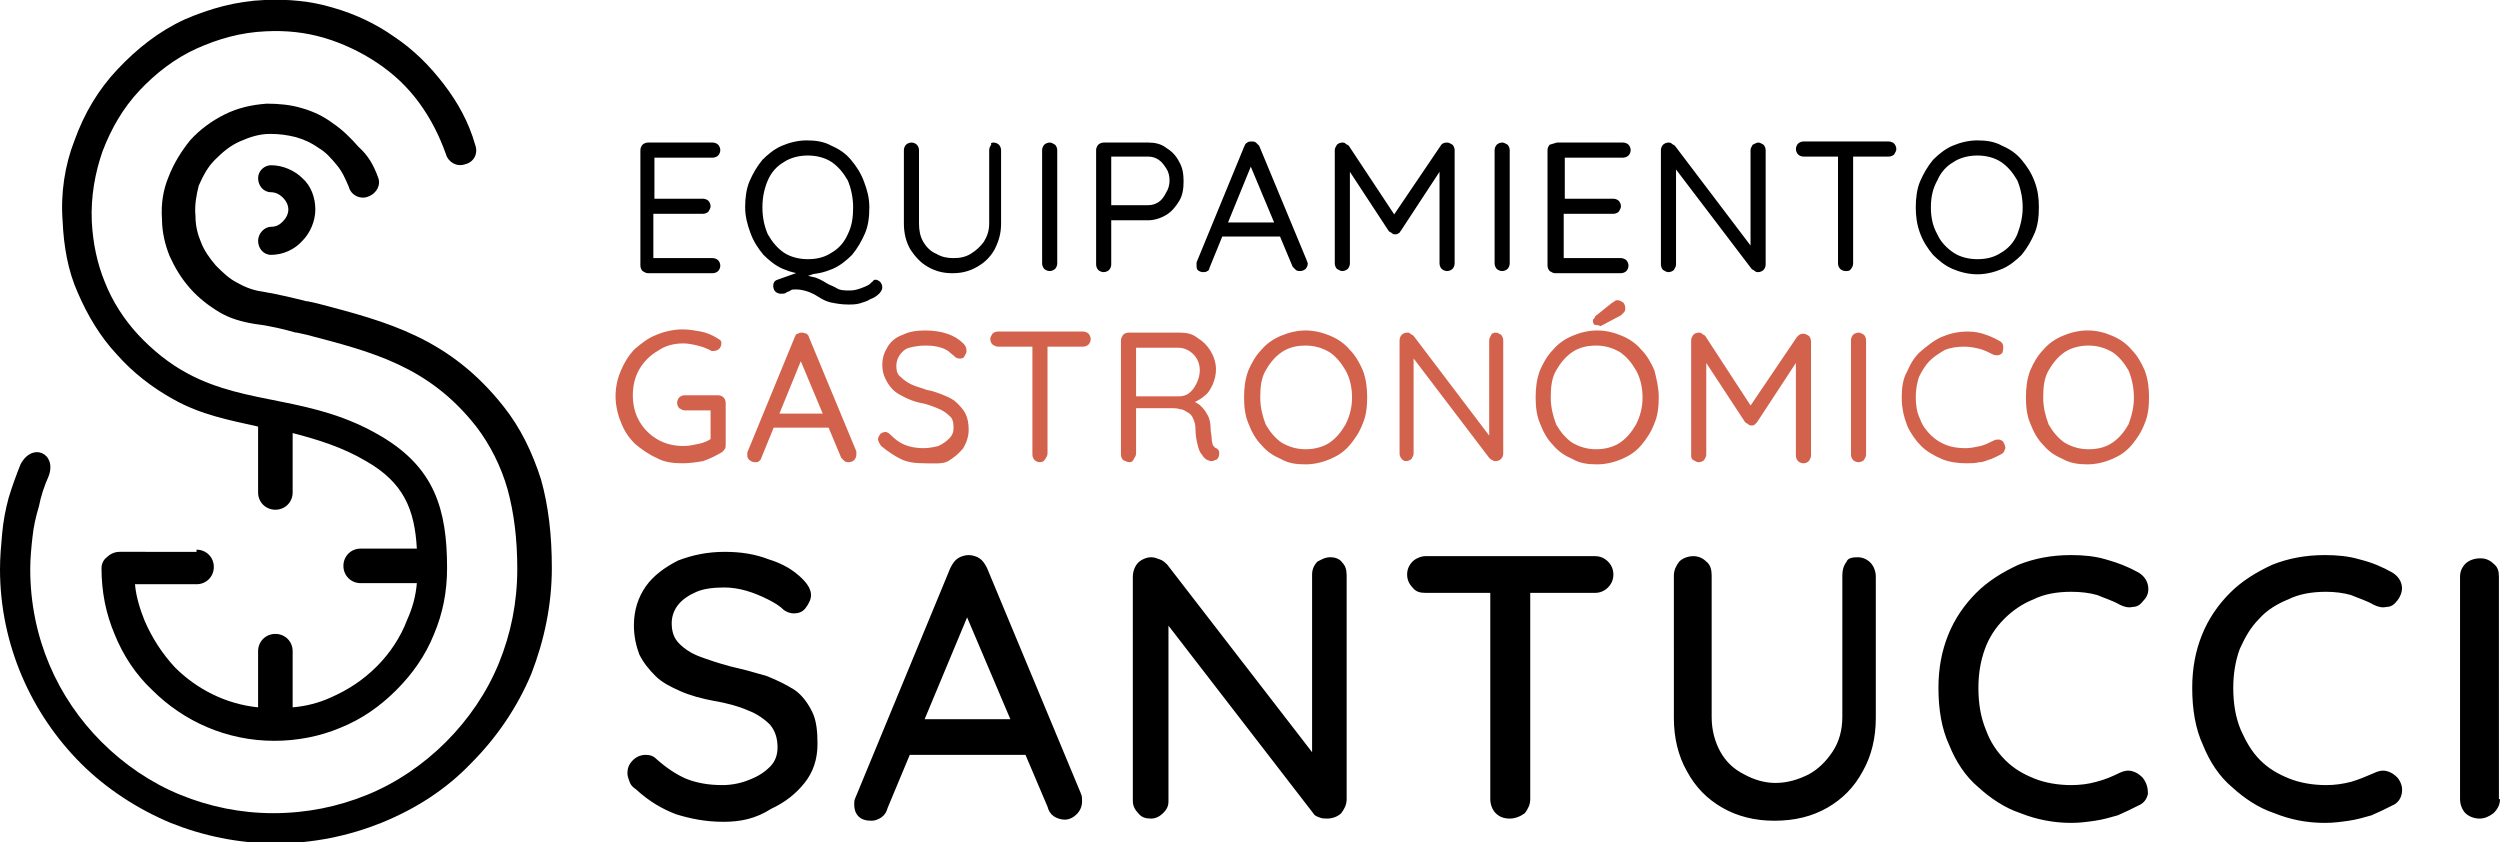
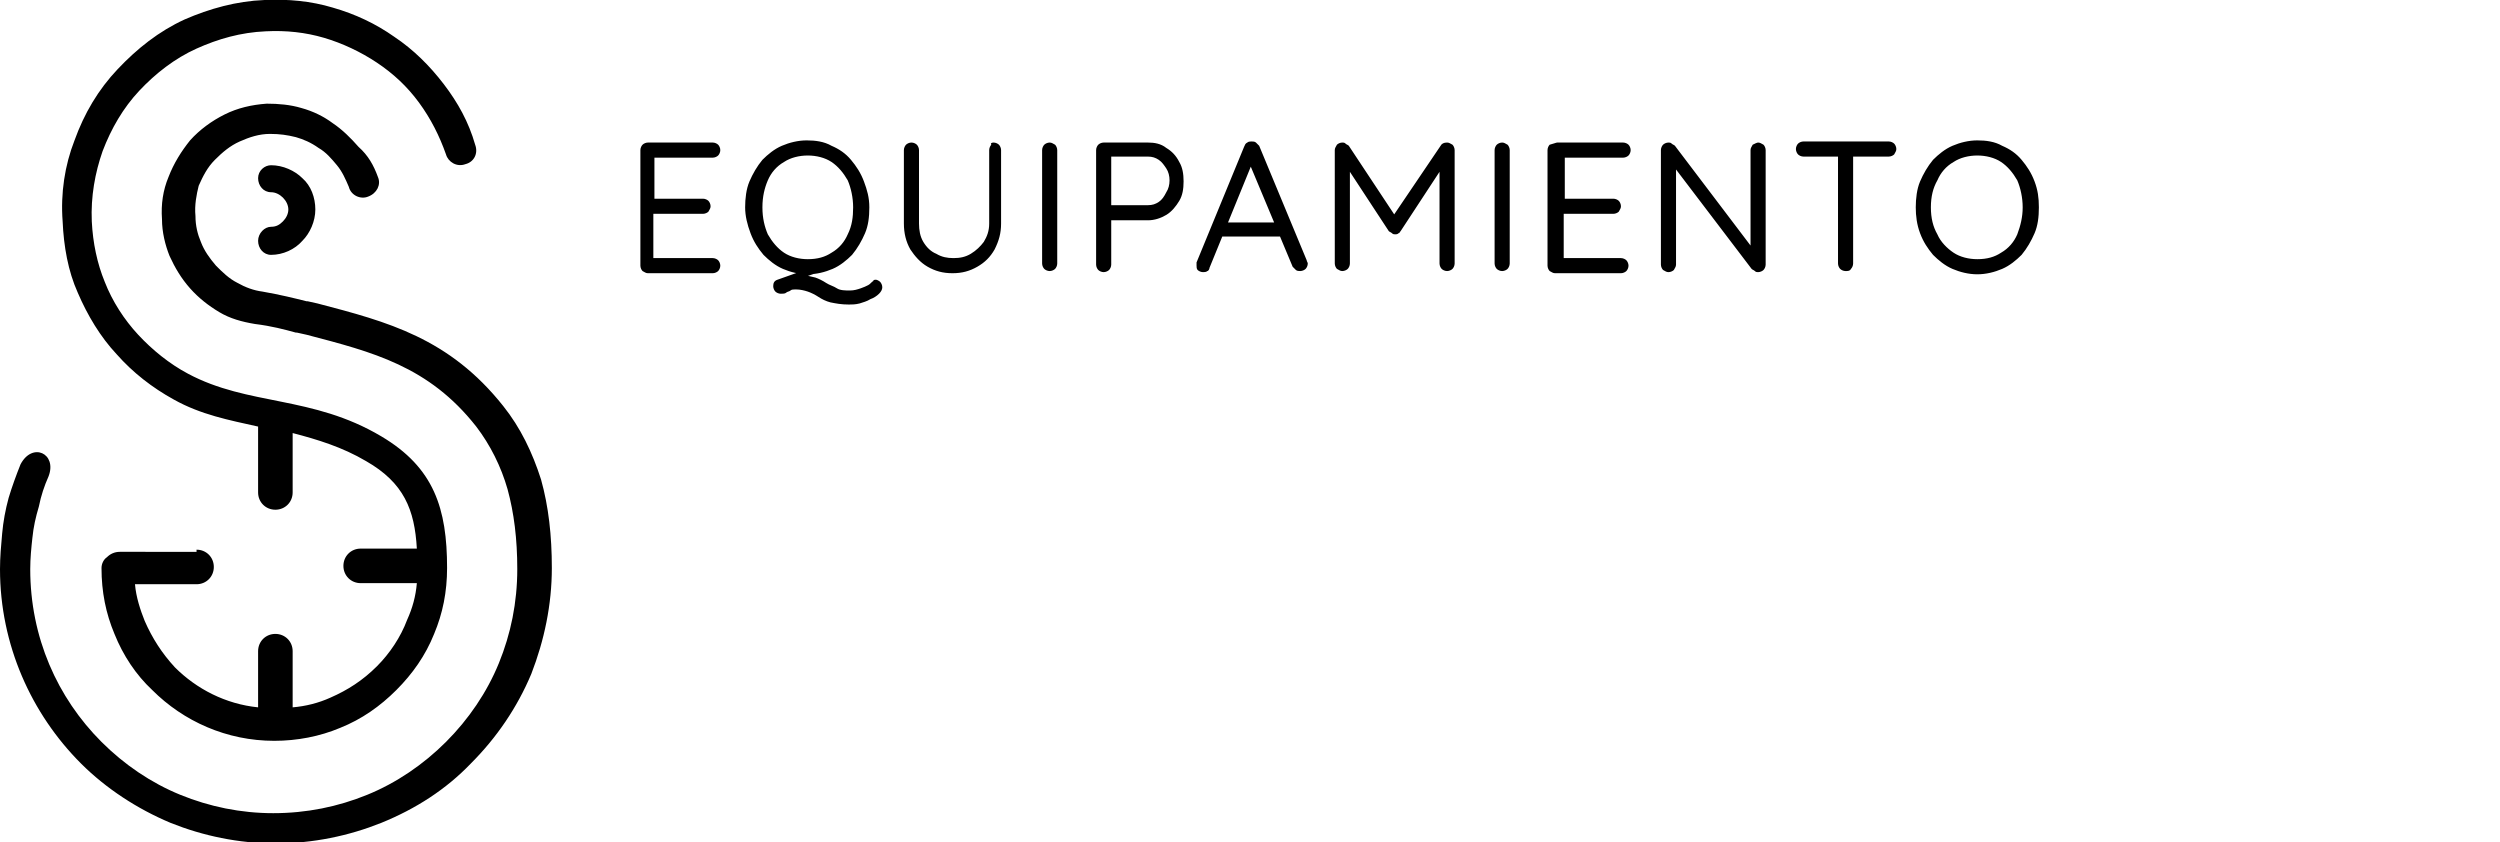
<svg xmlns="http://www.w3.org/2000/svg" version="1.1" id="Capa_1" x="0px" y="0px" viewBox="0 0 231.5 78" style="enable-background:new 0 0 231.5 78;" xml:space="preserve">
  <style type="text/css">
	.st0{fill-rule:evenodd;clip-rule:evenodd;}
	.st1{fill:#D3624D;}
</style>
  <g id="Capa_x0020_1">
    <g id="_156236640960">
      <path class="st0" d="M35,16.4c0.3,0.7-0.1,1.5-0.9,1.8c-0.7,0.3-1.6-0.1-1.8-0.9c-0.3-0.7-0.6-1.4-1.1-2c-0.5-0.6-1-1.2-1.7-1.6    c-0.7-0.5-1.4-0.8-2.1-1c-0.8-0.2-1.5-0.3-2.4-0.3c-1,0-1.9,0.3-2.8,0.7c-0.9,0.4-1.6,1-2.3,1.7c-0.7,0.7-1.1,1.5-1.5,2.4    C18.2,18,18,19,18.1,20c0,0.9,0.2,1.7,0.5,2.4c0.3,0.8,0.8,1.5,1.4,2.2c0.6,0.6,1.2,1.2,2,1.6c0.7,0.4,1.5,0.7,2.3,0.8    c1.7,0.3,2.9,0.6,4.1,0.9l0,0l0,0c0,0,0.1,0,0.1,0l0.9,0.2c6.5,1.7,12.2,3.2,17.2,9.5c1.6,2,2.7,4.3,3.5,6.8c0.7,2.5,1,5.2,1,8.2    c0,3.4-0.7,6.7-1.9,9.8c-1.3,3.1-3.2,5.9-5.6,8.3c-2.3,2.4-5.1,4.2-8.3,5.5c-3,1.2-6.3,1.9-9.8,1.9c-3.4,0-6.7-0.7-9.7-1.9    c-3.1-1.3-6-3.2-8.3-5.5c-4.6-4.6-7.5-11-7.5-18c0-1.1,0.1-2.2,0.2-3.3s0.3-2.2,0.6-3.3c0.3-1,0.7-2.1,1.1-3.1    c1.1-2.1,3.4-1,2.6,1.1c-0.4,0.9-0.7,1.8-0.9,2.8c-0.3,1-0.5,1.9-0.6,2.9c-0.1,0.9-0.2,1.9-0.2,2.9c0,6.3,2.5,11.9,6.6,16    c2.1,2.1,4.6,3.8,7.3,4.9c2.7,1.1,5.6,1.7,8.6,1.7c3.1,0,6-0.6,8.7-1.7c2.7-1.1,5.2-2.8,7.3-4.9c2.1-2.1,3.8-4.6,4.9-7.3    c1.1-2.7,1.7-5.6,1.7-8.7c0-2.8-0.3-5.2-0.9-7.4c-0.6-2.1-1.6-4.1-2.9-5.8c-4.4-5.6-9.6-6.9-15.7-8.5l-0.9-0.2h-0.1l0,0l0,0    c-1.1-0.3-2.2-0.6-3.8-0.8c-1.2-0.2-2.3-0.5-3.3-1.1c-1-0.6-1.9-1.3-2.7-2.2c-0.8-0.9-1.4-1.9-1.9-3c-0.4-1-0.7-2.2-0.7-3.4    c-0.1-1.4,0.1-2.7,0.6-3.9c0.5-1.3,1.2-2.4,2-3.4c0.9-1,2-1.8,3.2-2.4c1.2-0.6,2.5-0.9,3.9-1c1.1,0,2.2,0.1,3.2,0.4    c1.1,0.3,2.1,0.8,2.9,1.4c0.9,0.6,1.7,1.4,2.4,2.2C34.1,14.4,34.6,15.3,35,16.4z M25.1,23.6c-0.7,0-1.2-0.6-1.2-1.3    c0-0.7,0.6-1.3,1.2-1.3c0.5,0,0.8-0.2,1.1-0.5c0.3-0.3,0.5-0.7,0.5-1.1s-0.2-0.8-0.5-1.1c-0.3-0.3-0.7-0.5-1.1-0.5    c-0.7,0-1.2-0.6-1.2-1.3c0-0.7,0.6-1.2,1.2-1.2c1.1,0,2.2,0.5,2.9,1.2c0.8,0.7,1.2,1.8,1.2,2.9s-0.5,2.2-1.2,2.9    C27.3,23.1,26.2,23.6,25.1,23.6z M18.2,50.9c0.9,0,1.6,0.7,1.6,1.6c0,0.9-0.7,1.6-1.6,1.6h-5.7c0.1,1.2,0.5,2.4,0.9,3.4    c0.7,1.6,1.6,3,2.8,4.3c2,2,4.7,3.4,7.7,3.7v-5.2c0-0.9,0.7-1.6,1.6-1.6c0.9,0,1.6,0.7,1.6,1.6v5.2c1.2-0.1,2.4-0.4,3.5-0.9    c1.6-0.7,3-1.6,4.3-2.9c1.2-1.2,2.2-2.7,2.8-4.3c0.5-1.1,0.8-2.2,0.9-3.4h-5.2c-0.9,0-1.6-0.7-1.6-1.6c0-0.9,0.7-1.6,1.6-1.6h5.2    c-0.2-3.6-1.2-6.1-4.7-8.1c-2.2-1.3-4.5-2-6.8-2.6v5.5c0,0.9-0.7,1.6-1.6,1.6c-0.9,0-1.6-0.7-1.6-1.6v-6.1    c-2.7-0.6-5.3-1.1-7.8-2.5c-2-1.1-3.8-2.5-5.3-4.2c-1.5-1.6-2.7-3.6-3.6-5.7c-0.9-2-1.3-4.3-1.4-6.6C5.6,17.9,6,15.3,6.9,13    c0.9-2.5,2.2-4.7,4-6.6s3.8-3.5,6.2-4.6c2.3-1,4.8-1.7,7.4-1.8c2.2-0.1,4.3,0.1,6.3,0.7c2.1,0.6,4,1.5,5.7,2.7    c1.8,1.2,3.3,2.7,4.6,4.4c1.3,1.7,2.3,3.5,2.9,5.6c0.3,0.8-0.1,1.6-0.9,1.8c-0.8,0.3-1.6-0.2-1.8-0.9c-0.6-1.7-1.4-3.3-2.5-4.8    c-1.1-1.5-2.4-2.7-3.9-3.7S31.7,4,30,3.5c-1.7-0.5-3.5-0.7-5.4-0.6c-2.3,0.1-4.4,0.7-6.4,1.6c-2,0.9-3.8,2.3-5.3,3.9    c-1.5,1.6-2.6,3.5-3.4,5.6c-0.7,2-1.1,4.2-1,6.5c0.1,2,0.5,3.9,1.2,5.6c0.7,1.8,1.8,3.5,3.1,4.9c1.3,1.4,2.9,2.7,4.6,3.6    c5.6,3,11.5,2,17.9,5.8c4.9,2.9,6.1,6.7,6.1,12.2c0,2.2-0.4,4.2-1.2,6.1c-0.8,2-2,3.7-3.5,5.2c-1.5,1.5-3.2,2.7-5.2,3.5    c-1.9,0.8-4,1.2-6.1,1.2c-4.4,0-8.4-1.8-11.3-4.7c-1.5-1.4-2.7-3.2-3.5-5.2c-0.8-1.9-1.2-3.9-1.2-6.1c0-0.4,0.2-0.8,0.5-1    c0.3-0.3,0.7-0.5,1.2-0.5H18.2z" />
-       <path d="M60,13.2H66c0.2,0,0.4,0.1,0.5,0.2c0.1,0.1,0.2,0.3,0.2,0.5s-0.1,0.4-0.2,0.5s-0.3,0.2-0.5,0.2h-5.5l0.1-0.3v4.3l-0.2-0.2    h4.7c0.2,0,0.4,0.1,0.5,0.2c0.1,0.1,0.2,0.3,0.2,0.5s-0.1,0.3-0.2,0.5c-0.1,0.1-0.3,0.2-0.5,0.2h-4.7l0.1-0.2v4.4l-0.1-0.1H66    c0.2,0,0.4,0.1,0.5,0.2s0.2,0.3,0.2,0.5c0,0.2-0.1,0.4-0.2,0.5c-0.1,0.1-0.3,0.2-0.5,0.2H60c-0.2,0-0.3-0.1-0.5-0.2    c-0.1-0.1-0.2-0.3-0.2-0.5V13.9c0-0.2,0.1-0.4,0.2-0.5C59.6,13.3,59.8,13.2,60,13.2z M81.1,25.9c0.1,0,0.3,0.1,0.4,0.2    c0.1,0.1,0.2,0.3,0.2,0.5c0,0.2-0.1,0.4-0.3,0.6c-0.2,0.2-0.5,0.4-0.8,0.5c-0.3,0.2-0.7,0.3-1,0.4c-0.4,0.1-0.7,0.1-1,0.1    c-0.7,0-1.2-0.1-1.7-0.2c-0.4-0.1-0.8-0.3-1.1-0.5c-0.3-0.2-0.7-0.4-1-0.5c-0.3-0.1-0.7-0.2-1.1-0.2c-0.2,0-0.4,0-0.5,0.1    c-0.1,0.1-0.3,0.1-0.4,0.2c-0.1,0.1-0.3,0.1-0.5,0.1c-0.2,0-0.4-0.1-0.5-0.2c-0.1-0.1-0.2-0.3-0.2-0.5c0-0.3,0.1-0.5,0.4-0.6    l3.1-1.1l1.6,0.1l-2.9,1l0.5-0.4c0.4,0,0.8,0.1,1.2,0.2c0.3,0.1,0.7,0.3,1,0.5c0.3,0.2,0.7,0.3,1,0.5s0.8,0.2,1.2,0.2    c0.4,0,0.7-0.1,1-0.2c0.3-0.1,0.5-0.2,0.7-0.3c0.2-0.1,0.3-0.3,0.5-0.4C80.8,26,80.9,25.9,81.1,25.9z M80.5,19.2    c0,0.9-0.1,1.7-0.4,2.4s-0.7,1.4-1.2,2c-0.5,0.5-1.1,1-1.8,1.3c-0.7,0.3-1.5,0.5-2.3,0.5c-0.8,0-1.6-0.2-2.3-0.5    c-0.7-0.3-1.3-0.8-1.8-1.3c-0.5-0.6-0.9-1.2-1.2-2S69,20,69,19.2s0.1-1.7,0.4-2.4s0.7-1.4,1.2-2c0.5-0.5,1.1-1,1.8-1.3    c0.7-0.3,1.5-0.5,2.3-0.5c0.8,0,1.6,0.1,2.3,0.5c0.7,0.3,1.3,0.7,1.8,1.3c0.5,0.6,0.9,1.2,1.2,2S80.5,18.3,80.5,19.2z M79,19.2    c0-0.9-0.2-1.8-0.5-2.5C78.1,16,77.6,15.4,77,15c-0.6-0.4-1.4-0.6-2.2-0.6c-0.8,0-1.6,0.2-2.2,0.6c-0.7,0.4-1.2,1-1.5,1.7    c-0.3,0.7-0.5,1.5-0.5,2.5s0.2,1.8,0.5,2.5c0.4,0.7,0.9,1.3,1.5,1.7c0.6,0.4,1.4,0.6,2.2,0.6c0.9,0,1.6-0.2,2.2-0.6    c0.7-0.4,1.2-1,1.5-1.7C78.9,20.9,79,20.1,79,19.2z M92,13.2c0.2,0,0.4,0.1,0.5,0.2c0.1,0.1,0.2,0.3,0.2,0.5v6.8    c0,0.9-0.2,1.6-0.6,2.4c-0.4,0.7-0.9,1.2-1.6,1.6c-0.7,0.4-1.4,0.6-2.3,0.6c-0.9,0-1.6-0.2-2.3-0.6c-0.7-0.4-1.2-1-1.6-1.6    c-0.4-0.7-0.6-1.5-0.6-2.4v-6.8c0-0.2,0.1-0.4,0.2-0.5c0.1-0.1,0.3-0.2,0.5-0.2s0.4,0.1,0.5,0.2c0.1,0.1,0.2,0.3,0.2,0.5v6.8    c0,0.6,0.1,1.2,0.4,1.7c0.3,0.5,0.7,0.9,1.2,1.1c0.5,0.3,1,0.4,1.6,0.4c0.6,0,1.1-0.1,1.6-0.4c0.5-0.3,0.9-0.7,1.2-1.1    c0.3-0.5,0.5-1,0.5-1.7v-6.8c0-0.2,0.1-0.4,0.2-0.5C91.7,13.3,91.8,13.2,92,13.2z M97.9,24.4c0,0.2-0.1,0.4-0.2,0.5    c-0.1,0.1-0.3,0.2-0.5,0.2c-0.2,0-0.4-0.1-0.5-0.2c-0.1-0.1-0.2-0.3-0.2-0.5V13.9c0-0.2,0.1-0.4,0.2-0.5c0.1-0.1,0.3-0.2,0.5-0.2    c0.2,0,0.3,0.1,0.5,0.2c0.1,0.1,0.2,0.3,0.2,0.5V24.4z M106.3,13.2c0.6,0,1.2,0.1,1.7,0.5c0.5,0.3,0.9,0.7,1.2,1.3    c0.3,0.5,0.4,1.1,0.4,1.8s-0.1,1.3-0.4,1.8c-0.3,0.5-0.7,1-1.2,1.3c-0.5,0.3-1.1,0.5-1.7,0.5h-3.5l0.1-0.2v4.3    c0,0.2-0.1,0.4-0.2,0.5c-0.1,0.1-0.3,0.2-0.5,0.2s-0.4-0.1-0.5-0.2c-0.1-0.1-0.2-0.3-0.2-0.5V13.9c0-0.2,0.1-0.4,0.2-0.5    c0.1-0.1,0.3-0.2,0.5-0.2H106.3z M106.3,19c0.4,0,0.7-0.1,1-0.3c0.3-0.2,0.5-0.5,0.7-0.9c0.2-0.3,0.3-0.7,0.3-1.1    c0-0.4-0.1-0.8-0.3-1.1c-0.2-0.3-0.4-0.6-0.7-0.8s-0.6-0.3-1-0.3h-3.5l0.1-0.2v4.9l-0.1-0.2H106.3z M116,15l-4,9.8    c0,0.1-0.1,0.3-0.2,0.3c-0.1,0.1-0.3,0.1-0.4,0.1c-0.2,0-0.4-0.1-0.5-0.2c-0.1-0.1-0.1-0.3-0.1-0.4c0-0.1,0-0.2,0-0.3l4.4-10.7    c0.1-0.2,0.1-0.3,0.3-0.4c0.1-0.1,0.3-0.1,0.4-0.1s0.3,0,0.4,0.1c0.1,0.1,0.2,0.2,0.3,0.3l4.4,10.6c0,0.1,0.1,0.2,0.1,0.3    c0,0.2-0.1,0.4-0.2,0.5c-0.1,0.1-0.3,0.2-0.5,0.2c-0.1,0-0.3,0-0.4-0.1c-0.1-0.1-0.2-0.2-0.3-0.3l-4.1-9.8H116z M112.8,21.9    l0.6-1.3h5l0.3,1.3H112.8z M124.3,13.2c0.1,0,0.2,0,0.3,0.1c0.1,0.1,0.2,0.1,0.3,0.2l4.5,6.8h-0.6l4.6-6.8    c0.1-0.2,0.3-0.3,0.6-0.3c0.2,0,0.3,0.1,0.5,0.2c0.1,0.1,0.2,0.3,0.2,0.5v10.5c0,0.2-0.1,0.4-0.2,0.5c-0.1,0.1-0.3,0.2-0.5,0.2    c-0.2,0-0.4-0.1-0.5-0.2c-0.1-0.1-0.2-0.3-0.2-0.5v-9.2l0.4,0.1l-4,6.1c-0.1,0.1-0.1,0.2-0.2,0.2c-0.1,0.1-0.2,0.1-0.3,0.1    c-0.1,0-0.2,0-0.3-0.1c-0.1-0.1-0.2-0.1-0.3-0.2l-4-6.1l0.4-0.5v9.6c0,0.2-0.1,0.4-0.2,0.5c-0.1,0.1-0.3,0.2-0.5,0.2    c-0.2,0-0.3-0.1-0.5-0.2c-0.1-0.1-0.2-0.3-0.2-0.5V13.9c0-0.2,0.1-0.3,0.2-0.5C123.9,13.3,124.1,13.2,124.3,13.2z M139.8,24.4    c0,0.2-0.1,0.4-0.2,0.5c-0.1,0.1-0.3,0.2-0.5,0.2c-0.2,0-0.4-0.1-0.5-0.2c-0.1-0.1-0.2-0.3-0.2-0.5V13.9c0-0.2,0.1-0.4,0.2-0.5    c0.1-0.1,0.3-0.2,0.5-0.2c0.2,0,0.3,0.1,0.5,0.2c0.1,0.1,0.2,0.3,0.2,0.5V24.4z M144.2,13.2h6.1c0.2,0,0.4,0.1,0.5,0.2    c0.1,0.1,0.2,0.3,0.2,0.5s-0.1,0.4-0.2,0.5c-0.1,0.1-0.3,0.2-0.5,0.2h-5.5l0.1-0.3v4.3l-0.2-0.2h4.7c0.2,0,0.4,0.1,0.5,0.2    c0.1,0.1,0.2,0.3,0.2,0.5s-0.1,0.3-0.2,0.5c-0.1,0.1-0.3,0.2-0.5,0.2h-4.7l0.1-0.2v4.4l-0.1-0.1h5.4c0.2,0,0.4,0.1,0.5,0.2    c0.1,0.1,0.2,0.3,0.2,0.5c0,0.2-0.1,0.4-0.2,0.5c-0.1,0.1-0.3,0.2-0.5,0.2h-6.1c-0.2,0-0.3-0.1-0.5-0.2c-0.1-0.1-0.2-0.3-0.2-0.5    V13.9c0-0.2,0.1-0.4,0.2-0.5C143.9,13.3,144.1,13.2,144.2,13.2z M162.8,13.2c0.2,0,0.3,0.1,0.5,0.2c0.1,0.1,0.2,0.3,0.2,0.5v10.6    c0,0.2-0.1,0.4-0.2,0.5c-0.1,0.1-0.3,0.2-0.5,0.2c-0.1,0-0.2,0-0.3-0.1c-0.1-0.1-0.2-0.1-0.3-0.2l-7.3-9.6l0.3-0.2v9.4    c0,0.2-0.1,0.3-0.2,0.5c-0.1,0.1-0.3,0.2-0.5,0.2c-0.2,0-0.3-0.1-0.5-0.2c-0.1-0.1-0.2-0.3-0.2-0.5V13.9c0-0.2,0.1-0.4,0.2-0.5    c0.1-0.1,0.3-0.2,0.5-0.2c0.1,0,0.2,0,0.3,0.1s0.2,0.1,0.3,0.2l7.2,9.5l-0.2,0.3v-9.4c0-0.2,0.1-0.3,0.2-0.5    C162.5,13.3,162.7,13.2,162.8,13.2z M170.9,25.1c-0.2,0-0.4-0.1-0.5-0.2c-0.1-0.1-0.2-0.3-0.2-0.5V13.9h1.4v10.5    c0,0.2-0.1,0.4-0.2,0.5C171.3,25.1,171.1,25.1,170.9,25.1z M167,14.5c-0.2,0-0.4-0.1-0.5-0.2c-0.1-0.1-0.2-0.3-0.2-0.5    c0-0.2,0.1-0.4,0.2-0.5c0.1-0.1,0.3-0.2,0.5-0.2h7.9c0.2,0,0.4,0.1,0.5,0.2c0.1,0.1,0.2,0.3,0.2,0.5s-0.1,0.3-0.2,0.5    c-0.1,0.1-0.3,0.2-0.5,0.2H167z M188.8,19.2c0,0.9-0.1,1.7-0.4,2.4s-0.7,1.4-1.2,2c-0.5,0.5-1.1,1-1.8,1.3    c-0.7,0.3-1.5,0.5-2.3,0.5s-1.6-0.2-2.3-0.5c-0.7-0.3-1.3-0.8-1.8-1.3c-0.5-0.6-0.9-1.2-1.2-2s-0.4-1.6-0.4-2.4s0.1-1.7,0.4-2.4    s0.7-1.4,1.2-2c0.5-0.5,1.1-1,1.8-1.3c0.7-0.3,1.5-0.5,2.3-0.5s1.6,0.1,2.3,0.5c0.7,0.3,1.3,0.7,1.8,1.3c0.5,0.6,0.9,1.2,1.2,2    S188.8,18.3,188.8,19.2z M187.3,19.2c0-0.9-0.2-1.8-0.5-2.5c-0.4-0.7-0.9-1.3-1.5-1.7c-0.6-0.4-1.4-0.6-2.2-0.6    c-0.8,0-1.6,0.2-2.2,0.6c-0.7,0.4-1.2,1-1.5,1.7c-0.4,0.7-0.6,1.5-0.6,2.5s0.2,1.8,0.6,2.5c0.3,0.7,0.9,1.3,1.5,1.7    c0.6,0.4,1.4,0.6,2.2,0.6c0.9,0,1.6-0.2,2.2-0.6c0.7-0.4,1.2-1,1.5-1.7C187.1,20.9,187.3,20.1,187.3,19.2z" />
-       <path class="st1" d="M63.2,42.9c-0.9,0-1.7-0.1-2.4-0.5c-0.7-0.3-1.4-0.8-2-1.3c-0.6-0.6-1-1.2-1.3-2c-0.3-0.7-0.5-1.6-0.5-2.4    c0-0.9,0.2-1.7,0.5-2.4c0.3-0.7,0.7-1.4,1.3-2c0.6-0.5,1.2-1,2-1.3c0.7-0.3,1.6-0.5,2.4-0.5c0.6,0,1.1,0.1,1.7,0.2    c0.5,0.1,1,0.3,1.5,0.6c0.1,0.1,0.2,0.1,0.3,0.2c0.1,0.1,0.1,0.2,0.1,0.3c0,0.2-0.1,0.4-0.2,0.5c-0.1,0.1-0.3,0.2-0.5,0.2    c-0.1,0-0.1,0-0.2,0c-0.1,0-0.1-0.1-0.2-0.1c-0.4-0.2-0.7-0.3-1.1-0.4c-0.4-0.1-0.9-0.2-1.3-0.2c-0.9,0-1.7,0.2-2.4,0.7    c-0.7,0.4-1.3,1-1.7,1.7c-0.4,0.7-0.6,1.5-0.6,2.4c0,0.9,0.2,1.7,0.6,2.4c0.4,0.7,1,1.3,1.7,1.7c0.7,0.4,1.5,0.6,2.4,0.6    c0.5,0,0.9-0.1,1.4-0.2c0.5-0.1,0.9-0.3,1.2-0.5l-0.1,0.4v-3.6L66,38h-2.6c-0.2,0-0.3-0.1-0.5-0.2c-0.1-0.1-0.2-0.3-0.2-0.5    c0-0.2,0.1-0.4,0.2-0.5c0.1-0.1,0.3-0.2,0.5-0.2h3.1c0.2,0,0.4,0.1,0.5,0.2c0.1,0.1,0.2,0.3,0.2,0.5v3.9c0,0.1,0,0.3-0.1,0.4    c-0.1,0.1-0.1,0.2-0.3,0.3c-0.5,0.3-1.1,0.6-1.7,0.8C64.5,42.8,63.9,42.9,63.2,42.9z M74.5,32.6l-4,9.8c0,0.1-0.1,0.2-0.2,0.3    c-0.1,0.1-0.2,0.1-0.4,0.1c-0.2,0-0.4-0.1-0.5-0.2c-0.1-0.1-0.2-0.2-0.2-0.4c0-0.1,0-0.2,0-0.3l4.4-10.7c0.1-0.2,0.1-0.3,0.3-0.3    c0.1-0.1,0.3-0.1,0.4-0.1c0.1,0,0.3,0.1,0.4,0.1c0.1,0.1,0.2,0.2,0.2,0.3l4.4,10.6c0,0.1,0,0.2,0,0.3c0,0.2-0.1,0.4-0.2,0.5    c-0.1,0.1-0.3,0.2-0.5,0.2c-0.1,0-0.3,0-0.4-0.1s-0.2-0.2-0.3-0.3l-4.1-9.8L74.5,32.6z M71.3,39.6l0.6-1.3H77l0.3,1.3H71.3z     M85.6,42.9c-0.9,0-1.6-0.1-2.2-0.4c-0.6-0.3-1.2-0.7-1.8-1.2c-0.1-0.1-0.1-0.2-0.2-0.3c0-0.1-0.1-0.2-0.1-0.3    c0-0.2,0.1-0.3,0.2-0.5c0.1-0.1,0.3-0.2,0.5-0.2c0.1,0,0.3,0.1,0.4,0.2c0.5,0.5,0.9,0.8,1.4,1c0.5,0.2,1.1,0.3,1.7,0.3    c0.5,0,1-0.1,1.4-0.2c0.4-0.2,0.7-0.4,1-0.7c0.3-0.3,0.4-0.6,0.4-1c0-0.5-0.1-0.9-0.4-1.1c-0.3-0.3-0.6-0.5-1.1-0.7    c-0.5-0.2-1-0.4-1.6-0.5c-0.5-0.1-1-0.3-1.4-0.5c-0.4-0.2-0.8-0.4-1.1-0.7c-0.3-0.3-0.5-0.6-0.7-1c-0.2-0.4-0.3-0.8-0.3-1.3    c0-0.7,0.2-1.2,0.5-1.7c0.3-0.5,0.8-0.9,1.4-1.1c0.6-0.3,1.3-0.4,2.1-0.4c0.7,0,1.4,0.1,2,0.3c0.6,0.2,1.1,0.5,1.5,0.9    c0.2,0.2,0.3,0.4,0.3,0.7c0,0.2-0.1,0.3-0.2,0.5s-0.3,0.2-0.5,0.2c-0.1,0-0.3-0.1-0.3-0.1c-0.2-0.2-0.5-0.4-0.7-0.6    c-0.3-0.2-0.6-0.3-1-0.4C86.3,32,86,32,85.6,32c-0.5,0-1,0.1-1.4,0.2c-0.4,0.1-0.7,0.4-0.9,0.7c-0.2,0.3-0.3,0.6-0.3,1    c0,0.4,0.1,0.8,0.4,1c0.3,0.3,0.6,0.5,1,0.7c0.4,0.2,0.9,0.3,1.4,0.5c0.6,0.1,1.1,0.3,1.6,0.5c0.5,0.2,0.9,0.4,1.2,0.7    c0.3,0.3,0.6,0.6,0.8,1c0.2,0.4,0.3,0.9,0.3,1.5c0,0.6-0.2,1.2-0.5,1.7c-0.4,0.5-0.9,0.9-1.4,1.2S86.3,42.9,85.6,42.9z M96.3,42.8    c-0.2,0-0.4-0.1-0.5-0.2s-0.2-0.3-0.2-0.5V31.5h1.4v10.5c0,0.2-0.1,0.3-0.2,0.5C96.7,42.7,96.5,42.8,96.3,42.8z M92.4,32.1    c-0.2,0-0.3-0.1-0.5-0.2c-0.1-0.1-0.2-0.3-0.2-0.5s0.1-0.3,0.2-0.5c0.1-0.1,0.3-0.2,0.5-0.2h7.9c0.2,0,0.4,0.1,0.5,0.2    c0.1,0.1,0.2,0.3,0.2,0.5s-0.1,0.4-0.2,0.5c-0.1,0.1-0.3,0.2-0.5,0.2H92.4z M104.6,42.8c-0.2,0-0.4-0.1-0.6-0.2    c-0.1-0.1-0.2-0.3-0.2-0.5V31.5c0-0.2,0.1-0.3,0.2-0.5c0.1-0.1,0.3-0.2,0.5-0.2h4.7c0.7,0,1.2,0.1,1.7,0.5    c0.5,0.3,0.9,0.7,1.2,1.2c0.3,0.5,0.5,1.1,0.5,1.7c0,0.5-0.1,0.9-0.3,1.4c-0.2,0.4-0.4,0.8-0.7,1c-0.3,0.3-0.7,0.5-1.1,0.7    l-0.4-0.3c0.4,0.1,0.7,0.3,1,0.5c0.3,0.3,0.5,0.5,0.7,0.9c0.2,0.3,0.3,0.8,0.3,1.2c0,0.4,0.1,0.7,0.1,1c0,0.3,0.1,0.5,0.1,0.6    c0.1,0.1,0.2,0.3,0.3,0.3s0.3,0.2,0.3,0.4c0,0.2,0,0.3-0.1,0.5c-0.1,0.1-0.1,0.2-0.3,0.2c-0.1,0.1-0.3,0.1-0.4,0.1    c-0.1,0-0.2-0.1-0.3-0.1c-0.2-0.1-0.4-0.3-0.5-0.5c-0.2-0.2-0.3-0.5-0.4-0.9c-0.1-0.4-0.2-0.9-0.2-1.5c0-0.4-0.1-0.7-0.2-0.9    c-0.1-0.3-0.3-0.5-0.5-0.6c-0.2-0.1-0.4-0.3-0.7-0.3c-0.3-0.1-0.5-0.1-0.7-0.1H105l0.2-0.3v4.5c0,0.2-0.1,0.3-0.2,0.5    C104.9,42.7,104.8,42.8,104.6,42.8z M105,36.7h4.2c0.3,0,0.7-0.1,0.9-0.3c0.3-0.2,0.5-0.5,0.7-0.9c0.2-0.4,0.3-0.8,0.3-1.2    c0-0.6-0.2-1.1-0.6-1.5c-0.4-0.4-0.9-0.6-1.4-0.6h-4l0.1-0.3V37L105,36.7z M126.6,36.8c0,0.9-0.1,1.7-0.4,2.4    c-0.3,0.8-0.7,1.4-1.2,2c-0.5,0.6-1.1,1-1.8,1.3c-0.7,0.3-1.5,0.5-2.3,0.5c-0.9,0-1.6-0.1-2.3-0.5c-0.7-0.3-1.3-0.7-1.8-1.3    c-0.5-0.5-0.9-1.2-1.2-2c-0.3-0.7-0.4-1.5-0.4-2.4c0-0.9,0.1-1.7,0.4-2.5c0.3-0.7,0.7-1.4,1.2-1.9c0.5-0.6,1.1-1,1.8-1.3    c0.7-0.3,1.5-0.5,2.3-0.5c0.8,0,1.6,0.2,2.3,0.5c0.7,0.3,1.3,0.7,1.8,1.3c0.5,0.5,0.9,1.2,1.2,1.9    C126.5,35.1,126.6,35.9,126.6,36.8z M125.2,36.8c0-0.9-0.2-1.8-0.6-2.5c-0.4-0.7-0.9-1.3-1.5-1.7c-0.7-0.4-1.4-0.6-2.2-0.6    c-0.9,0-1.6,0.2-2.2,0.6c-0.6,0.4-1.1,1-1.5,1.7c-0.4,0.7-0.5,1.5-0.5,2.5c0,0.9,0.2,1.7,0.5,2.5c0.4,0.7,0.9,1.3,1.5,1.7    c0.7,0.4,1.4,0.6,2.2,0.6c0.8,0,1.6-0.2,2.2-0.6c0.6-0.4,1.1-1,1.5-1.7C125,38.5,125.2,37.7,125.2,36.8z M138.5,30.8    c0.2,0,0.3,0.1,0.5,0.2c0.1,0.1,0.2,0.3,0.2,0.5V42c0,0.2-0.1,0.4-0.2,0.5c-0.1,0.1-0.3,0.2-0.5,0.2c-0.1,0-0.2,0-0.3-0.1    c-0.1,0-0.2-0.1-0.3-0.2l-7.3-9.6l0.3-0.2v9.4c0,0.2-0.1,0.3-0.2,0.5c-0.1,0.1-0.3,0.2-0.5,0.2c-0.2,0-0.3-0.1-0.4-0.2    c-0.1-0.1-0.2-0.3-0.2-0.5V31.5c0-0.2,0.1-0.4,0.2-0.5c0.1-0.1,0.3-0.2,0.5-0.2c0.1,0,0.2,0,0.3,0.1c0.1,0.1,0.2,0.1,0.3,0.2    l7.2,9.5l-0.2,0.3v-9.4c0-0.2,0.1-0.3,0.2-0.5C138.1,30.9,138.3,30.8,138.5,30.8z M153.6,36.8c0,0.9-0.1,1.7-0.4,2.4    c-0.3,0.8-0.7,1.4-1.2,2c-0.5,0.6-1.1,1-1.8,1.3c-0.7,0.3-1.5,0.5-2.3,0.5c-0.9,0-1.6-0.1-2.3-0.5c-0.7-0.3-1.3-0.7-1.8-1.3    c-0.5-0.5-0.9-1.2-1.2-2c-0.3-0.7-0.4-1.5-0.4-2.4c0-0.9,0.1-1.7,0.4-2.5c0.3-0.7,0.7-1.4,1.2-1.9c0.5-0.6,1.1-1,1.8-1.3    c0.7-0.3,1.5-0.5,2.3-0.5c0.8,0,1.6,0.2,2.3,0.5c0.7,0.3,1.3,0.7,1.8,1.3c0.5,0.5,0.9,1.2,1.2,1.9    C153.4,35.1,153.6,35.9,153.6,36.8z M152.1,36.8c0-0.9-0.2-1.8-0.6-2.5c-0.4-0.7-0.9-1.3-1.5-1.7c-0.7-0.4-1.4-0.6-2.2-0.6    c-0.9,0-1.6,0.2-2.2,0.6c-0.6,0.4-1.1,1-1.5,1.7c-0.4,0.7-0.5,1.5-0.5,2.5c0,0.9,0.2,1.7,0.5,2.5c0.4,0.7,0.9,1.3,1.5,1.7    c0.7,0.4,1.4,0.6,2.2,0.6c0.8,0,1.6-0.2,2.2-0.6c0.6-0.4,1.1-1,1.5-1.7C151.9,38.5,152.1,37.7,152.1,36.8z M147.9,30.1    c-0.1,0-0.3,0-0.3-0.1c-0.1-0.1-0.1-0.2-0.1-0.3c0-0.1,0-0.1,0.1-0.2s0.1-0.1,0.1-0.2l1.5-1.2c0.1-0.1,0.2-0.1,0.3-0.2    c0.1-0.1,0.2-0.1,0.3-0.1c0.2,0,0.3,0.1,0.5,0.2c0.1,0.1,0.2,0.3,0.2,0.5c0,0.1,0,0.3-0.1,0.4c-0.1,0.1-0.2,0.2-0.3,0.3l-1.7,0.9    c-0.1,0-0.1,0.1-0.2,0.1C148,30.1,147.9,30.1,147.9,30.1z M157.3,30.8c0.1,0,0.2,0,0.3,0.1s0.2,0.1,0.3,0.2l4.5,6.9l-0.6,0    l4.6-6.8c0.2-0.2,0.3-0.3,0.6-0.3c0.2,0,0.3,0.1,0.5,0.2c0.1,0.1,0.2,0.3,0.2,0.5v10.6c0,0.2-0.1,0.3-0.2,0.5    c-0.1,0.1-0.3,0.2-0.5,0.2c-0.2,0-0.4-0.1-0.5-0.2c-0.1-0.1-0.2-0.3-0.2-0.5v-9.3l0.4,0.1l-4,6.1c-0.1,0.1-0.1,0.1-0.2,0.2    c-0.1,0.1-0.2,0.1-0.3,0.1c-0.1,0-0.2,0-0.3-0.1c-0.1-0.1-0.2-0.1-0.3-0.2l-4-6.1l0.4-0.5v9.6c0,0.2-0.1,0.3-0.2,0.5    c-0.1,0.1-0.3,0.2-0.5,0.2c-0.2,0-0.3-0.1-0.5-0.2s-0.2-0.3-0.2-0.5V31.5c0-0.2,0.1-0.3,0.2-0.5C156.9,30.9,157.1,30.8,157.3,30.8    z M172.8,42.1c0,0.2-0.1,0.3-0.2,0.5c-0.1,0.1-0.3,0.2-0.5,0.2c-0.2,0-0.4-0.1-0.5-0.2s-0.2-0.3-0.2-0.5V31.5    c0-0.2,0.1-0.4,0.2-0.5c0.1-0.1,0.3-0.2,0.5-0.2c0.2,0,0.3,0.1,0.5,0.2c0.1,0.1,0.2,0.3,0.2,0.5V42.1z M185.2,31.6    c0.2,0.1,0.3,0.3,0.3,0.5c0,0.2,0,0.4-0.1,0.6c-0.1,0.1-0.3,0.2-0.4,0.2c-0.2,0-0.3,0-0.5-0.1c-0.4-0.2-0.8-0.4-1.2-0.5    c-0.4-0.1-0.9-0.2-1.4-0.2c-0.7,0-1.3,0.1-1.8,0.3c-0.5,0.3-1,0.6-1.4,1c-0.4,0.4-0.7,0.9-1,1.5c-0.2,0.6-0.3,1.2-0.3,1.9    c0,0.7,0.1,1.4,0.4,2c0.2,0.6,0.6,1.1,1,1.5c0.4,0.4,0.9,0.7,1.4,0.9c0.5,0.2,1.1,0.3,1.8,0.3c0.5,0,0.9-0.1,1.4-0.2    c0.4-0.1,0.8-0.3,1.2-0.5c0.2-0.1,0.3-0.1,0.5-0.1c0.1,0,0.3,0.1,0.4,0.2c0.1,0.2,0.2,0.4,0.2,0.6c-0.1,0.2-0.1,0.4-0.3,0.5    c-0.3,0.2-0.6,0.3-1,0.5c-0.4,0.1-0.7,0.3-1.1,0.3c-0.4,0.1-0.8,0.1-1.2,0.1c-0.8,0-1.6-0.1-2.3-0.4c-0.7-0.3-1.4-0.7-1.9-1.2    c-0.5-0.5-1-1.2-1.3-1.9c-0.3-0.8-0.5-1.6-0.5-2.6c0-0.9,0.1-1.7,0.5-2.4c0.3-0.7,0.7-1.4,1.3-1.9c0.6-0.5,1.2-1,1.9-1.3    c0.7-0.3,1.5-0.5,2.4-0.5c0.6,0,1.2,0.1,1.7,0.3C184.2,31.1,184.7,31.3,185.2,31.6z M199,36.8c0,0.9-0.1,1.7-0.4,2.4    c-0.3,0.8-0.7,1.4-1.2,2c-0.5,0.6-1.1,1-1.8,1.3c-0.7,0.3-1.5,0.5-2.3,0.5c-0.8,0-1.6-0.1-2.3-0.5c-0.7-0.3-1.3-0.7-1.8-1.3    c-0.5-0.5-0.9-1.2-1.2-2c-0.3-0.7-0.4-1.5-0.4-2.4c0-0.9,0.1-1.7,0.4-2.5c0.3-0.7,0.7-1.4,1.2-1.9c0.5-0.6,1.1-1,1.8-1.3    c0.7-0.3,1.5-0.5,2.3-0.5c0.9,0,1.6,0.2,2.3,0.5c0.7,0.3,1.3,0.7,1.8,1.3c0.5,0.5,0.9,1.2,1.2,1.9C198.9,35.1,199,35.9,199,36.8z     M197.6,36.8c0-0.9-0.2-1.8-0.5-2.5c-0.4-0.7-0.9-1.3-1.5-1.7c-0.7-0.4-1.4-0.6-2.2-0.6c-0.8,0-1.6,0.2-2.2,0.6s-1.1,1-1.5,1.7    c-0.4,0.7-0.5,1.5-0.5,2.5c0,0.9,0.2,1.7,0.5,2.5c0.4,0.7,0.9,1.3,1.5,1.7c0.7,0.4,1.4,0.6,2.2,0.6c0.9,0,1.6-0.2,2.2-0.6    c0.6-0.4,1.1-1,1.5-1.7C197.4,38.5,197.6,37.7,197.6,36.8z" />
-       <path d="M67,76.1c-1.7,0-3.1-0.3-4.4-0.7c-1.3-0.5-2.5-1.2-3.7-2.3c-0.3-0.2-0.5-0.4-0.6-0.7c-0.1-0.3-0.2-0.5-0.2-0.8    c0-0.4,0.1-0.8,0.5-1.2c0.3-0.3,0.7-0.5,1.2-0.5c0.4,0,0.7,0.1,1,0.4c0.9,0.8,1.8,1.4,2.7,1.8c1,0.4,2.1,0.6,3.4,0.6    c0.9,0,1.8-0.2,2.5-0.5c0.8-0.3,1.4-0.7,1.9-1.2c0.5-0.5,0.7-1.1,0.7-1.8c0-0.8-0.2-1.5-0.7-2.1c-0.5-0.5-1.2-1-2-1.3    c-0.9-0.4-2-0.7-3.2-0.9c-1.1-0.2-2.2-0.5-3.1-0.9c-0.9-0.4-1.7-0.8-2.3-1.4s-1.1-1.2-1.5-2c-0.3-0.8-0.5-1.7-0.5-2.7    c0-1.4,0.4-2.6,1.1-3.6c0.7-1,1.8-1.8,3-2.4c1.3-0.5,2.7-0.8,4.3-0.8c1.5,0,2.8,0.2,4.1,0.7c1.3,0.4,2.3,1,3.1,1.8    c0.5,0.5,0.8,1,0.8,1.5c0,0.4-0.2,0.8-0.5,1.2c-0.3,0.4-0.7,0.5-1.1,0.5c-0.3,0-0.6-0.1-0.9-0.3c-0.4-0.4-0.9-0.7-1.5-1    s-1.3-0.6-2-0.8c-0.7-0.2-1.4-0.3-2-0.3c-1,0-1.9,0.1-2.6,0.4c-0.7,0.3-1.3,0.7-1.7,1.2c-0.4,0.5-0.6,1.1-0.6,1.7    c0,0.8,0.2,1.4,0.7,1.9c0.5,0.5,1.1,0.9,1.9,1.2c0.8,0.3,1.7,0.6,2.8,0.9c1.3,0.3,2.4,0.6,3.4,0.9c1,0.4,1.8,0.8,2.6,1.3    c0.7,0.5,1.2,1.2,1.6,2c0.4,0.8,0.5,1.8,0.5,3c0,1.4-0.4,2.6-1.2,3.6c-0.8,1-1.8,1.8-3.1,2.4C70,75.8,68.6,76.1,67,76.1z M90,56.1    l-7.8,18.7c-0.1,0.4-0.3,0.7-0.6,0.9c-0.3,0.2-0.6,0.3-0.9,0.3c-0.5,0-0.9-0.1-1.2-0.4s-0.4-0.7-0.4-1.1c0-0.2,0-0.4,0.1-0.6    L88,52.6c0.2-0.4,0.4-0.7,0.7-0.9c0.3-0.2,0.7-0.3,1-0.3c0.3,0,0.7,0.1,1,0.3c0.3,0.2,0.5,0.5,0.7,0.9l8.7,20.9    c0.1,0.2,0.1,0.5,0.1,0.7c0,0.5-0.2,0.9-0.5,1.2c-0.3,0.3-0.7,0.5-1.1,0.5c-0.3,0-0.7-0.1-1-0.3c-0.3-0.2-0.5-0.5-0.6-0.9    l-7.9-18.6L90,56.1z M83.6,69.9l1.6-3.3h9.8l0.6,3.3H83.6z M123.2,51.6c0.5,0,0.9,0.2,1.1,0.5c0.3,0.3,0.4,0.7,0.4,1.2V74    c0,0.5-0.2,0.9-0.5,1.3c-0.3,0.3-0.8,0.5-1.3,0.5c-0.2,0-0.5,0-0.7-0.1c-0.3-0.1-0.5-0.2-0.6-0.4l-14.2-18.4l0.8-0.5v17.8    c0,0.5-0.2,0.8-0.5,1.1c-0.3,0.3-0.7,0.5-1.1,0.5c-0.5,0-0.9-0.1-1.2-0.5c-0.3-0.3-0.5-0.7-0.5-1.1V53.4c0-0.5,0.2-1,0.5-1.3    c0.3-0.3,0.8-0.5,1.2-0.5c0.3,0,0.5,0.1,0.8,0.2c0.3,0.1,0.5,0.3,0.7,0.5l13.9,18l-0.5,0.5V53.2c0-0.5,0.2-0.9,0.5-1.2    C122.4,51.8,122.7,51.6,123.2,51.6z M139.8,75.8c-0.6,0-1-0.2-1.3-0.5c-0.3-0.3-0.5-0.8-0.5-1.3V53.3h3.7V74    c0,0.5-0.2,0.9-0.5,1.3C140.8,75.6,140.3,75.8,139.8,75.8z M132,54.9c-0.5,0-0.9-0.1-1.2-0.5c-0.3-0.3-0.5-0.7-0.5-1.2    c0-0.5,0.2-0.9,0.5-1.2c0.3-0.3,0.8-0.5,1.2-0.5h15.7c0.5,0,0.9,0.2,1.2,0.5c0.3,0.3,0.5,0.7,0.5,1.2c0,0.5-0.2,0.9-0.5,1.2    c-0.3,0.3-0.7,0.5-1.2,0.5H132z M172,51.6c0.5,0,0.9,0.2,1.2,0.5c0.3,0.3,0.5,0.8,0.5,1.3v13.1c0,1.8-0.4,3.5-1.2,4.9    c-0.8,1.5-1.9,2.6-3.3,3.4c-1.4,0.8-3,1.2-4.9,1.2c-1.8,0-3.4-0.4-4.8-1.2c-1.4-0.8-2.5-1.9-3.3-3.4c-0.8-1.4-1.2-3.1-1.2-4.9    V53.3c0-0.5,0.2-0.9,0.5-1.3c0.3-0.3,0.8-0.5,1.3-0.5c0.5,0,0.9,0.2,1.2,0.5c0.4,0.3,0.5,0.8,0.5,1.3v13.1c0,1.2,0.3,2.3,0.8,3.2    c0.5,0.9,1.2,1.6,2.2,2.1c0.9,0.5,1.9,0.8,2.9,0.8c1.1,0,2.1-0.3,3.1-0.8c0.9-0.5,1.6-1.2,2.2-2.1c0.6-0.9,0.9-2,0.9-3.2V53.3    c0-0.5,0.1-0.9,0.4-1.3C171.1,51.7,171.5,51.6,172,51.6z M198,53c0.5,0.3,0.8,0.7,0.9,1.2c0.1,0.5,0,1-0.4,1.4    c-0.3,0.4-0.6,0.6-1,0.6c-0.4,0.1-0.8,0-1.2-0.2c-0.7-0.4-1.4-0.6-2.1-0.9c-0.7-0.2-1.5-0.3-2.4-0.3c-1.3,0-2.5,0.2-3.5,0.7    c-1,0.4-1.9,1-2.7,1.8s-1.4,1.7-1.8,2.8s-0.6,2.3-0.6,3.6c0,1.4,0.2,2.7,0.7,3.9c0.4,1.1,1,2,1.8,2.8c0.8,0.8,1.7,1.3,2.7,1.7    c1,0.4,2.2,0.6,3.4,0.6c0.8,0,1.6-0.1,2.3-0.3c0.8-0.2,1.5-0.5,2.1-0.8c0.4-0.2,0.8-0.3,1.2-0.2c0.4,0.1,0.7,0.3,1,0.6    c0.4,0.5,0.5,1,0.5,1.5c-0.1,0.5-0.4,0.9-0.9,1.1c-0.6,0.3-1.2,0.6-1.9,0.9c-0.7,0.2-1.4,0.4-2.1,0.5c-0.7,0.1-1.4,0.2-2.2,0.2    c-1.6,0-3.2-0.3-4.7-0.9c-1.5-0.5-2.8-1.4-3.9-2.4c-1.2-1-2.1-2.4-2.7-3.9c-0.7-1.5-1-3.3-1-5.3c0-1.8,0.3-3.4,0.9-4.9    c0.6-1.5,1.5-2.8,2.6-3.9c1.1-1.1,2.4-1.9,3.9-2.6c1.5-0.6,3.1-0.9,4.9-0.9c1.1,0,2.2,0.1,3.2,0.4C196.1,52.1,197.1,52.5,198,53z     M221.5,53c0.5,0.3,0.8,0.7,0.9,1.2c0.1,0.5-0.1,1-0.4,1.4c-0.3,0.4-0.6,0.6-1,0.6c-0.4,0.1-0.8,0-1.2-0.2    c-0.7-0.4-1.4-0.6-2.1-0.9c-0.7-0.2-1.5-0.3-2.3-0.3c-1.3,0-2.5,0.2-3.5,0.7c-1,0.4-2,1-2.7,1.8c-0.8,0.8-1.3,1.7-1.8,2.8    c-0.4,1.1-0.6,2.3-0.6,3.6c0,1.4,0.2,2.7,0.7,3.9c0.5,1.1,1,2,1.8,2.8c0.8,0.8,1.7,1.3,2.7,1.7c1,0.4,2.2,0.6,3.4,0.6    c0.8,0,1.5-0.1,2.3-0.3c0.7-0.2,1.4-0.5,2.1-0.8c0.4-0.2,0.8-0.3,1.2-0.2c0.4,0.1,0.7,0.3,1,0.6c0.4,0.5,0.5,1,0.4,1.5    c-0.1,0.5-0.4,0.9-0.9,1.1c-0.6,0.3-1.2,0.6-1.9,0.9c-0.7,0.2-1.4,0.4-2.1,0.5c-0.7,0.1-1.4,0.2-2.2,0.2c-1.7,0-3.2-0.3-4.7-0.9    c-1.5-0.5-2.8-1.4-3.9-2.4c-1.2-1-2.1-2.4-2.7-3.9c-0.7-1.5-1-3.3-1-5.3c0-1.8,0.3-3.4,0.9-4.9c0.6-1.5,1.5-2.8,2.6-3.9    c1.1-1.1,2.4-1.9,3.9-2.6c1.5-0.6,3.1-0.9,4.9-0.9c1.1,0,2.2,0.1,3.2,0.4C219.7,52.1,220.6,52.5,221.5,53z M231.5,74    c0,0.5-0.2,0.9-0.6,1.3c-0.4,0.3-0.8,0.5-1.3,0.5c-0.5,0-1-0.2-1.3-0.5c-0.3-0.3-0.5-0.8-0.5-1.3V53.4c0-0.5,0.2-0.9,0.5-1.2    c0.3-0.3,0.8-0.5,1.4-0.5c0.5,0,0.9,0.2,1.2,0.5c0.4,0.3,0.5,0.7,0.5,1.2V74z" />
+       <path d="M60,13.2H66c0.2,0,0.4,0.1,0.5,0.2c0.1,0.1,0.2,0.3,0.2,0.5s-0.1,0.4-0.2,0.5s-0.3,0.2-0.5,0.2h-5.5l0.1-0.3v4.3l-0.2-0.2    h4.7c0.2,0,0.4,0.1,0.5,0.2c0.1,0.1,0.2,0.3,0.2,0.5s-0.1,0.3-0.2,0.5c-0.1,0.1-0.3,0.2-0.5,0.2h-4.7l0.1-0.2v4.4l-0.1-0.1H66    c0.2,0,0.4,0.1,0.5,0.2s0.2,0.3,0.2,0.5c0,0.2-0.1,0.4-0.2,0.5c-0.1,0.1-0.3,0.2-0.5,0.2H60c-0.2,0-0.3-0.1-0.5-0.2    c-0.1-0.1-0.2-0.3-0.2-0.5V13.9c0-0.2,0.1-0.4,0.2-0.5C59.6,13.3,59.8,13.2,60,13.2z M81.1,25.9c0.1,0,0.3,0.1,0.4,0.2    c0.1,0.1,0.2,0.3,0.2,0.5c0,0.2-0.1,0.4-0.3,0.6c-0.2,0.2-0.5,0.4-0.8,0.5c-0.3,0.2-0.7,0.3-1,0.4c-0.4,0.1-0.7,0.1-1,0.1    c-0.7,0-1.2-0.1-1.7-0.2c-0.4-0.1-0.8-0.3-1.1-0.5c-0.3-0.2-0.7-0.4-1-0.5c-0.3-0.1-0.7-0.2-1.1-0.2c-0.2,0-0.4,0-0.5,0.1    c-0.1,0.1-0.3,0.1-0.4,0.2c-0.1,0.1-0.3,0.1-0.5,0.1c-0.2,0-0.4-0.1-0.5-0.2c-0.1-0.1-0.2-0.3-0.2-0.5c0-0.3,0.1-0.5,0.4-0.6    l3.1-1.1l1.6,0.1l-2.9,1l0.5-0.4c0.4,0,0.8,0.1,1.2,0.2c0.3,0.1,0.7,0.3,1,0.5c0.3,0.2,0.7,0.3,1,0.5s0.8,0.2,1.2,0.2    c0.4,0,0.7-0.1,1-0.2c0.3-0.1,0.5-0.2,0.7-0.3c0.2-0.1,0.3-0.3,0.5-0.4C80.8,26,80.9,25.9,81.1,25.9z M80.5,19.2    c0,0.9-0.1,1.7-0.4,2.4s-0.7,1.4-1.2,2c-0.5,0.5-1.1,1-1.8,1.3c-0.7,0.3-1.5,0.5-2.3,0.5c-0.8,0-1.6-0.2-2.3-0.5    c-0.7-0.3-1.3-0.8-1.8-1.3c-0.5-0.6-0.9-1.2-1.2-2S69,20,69,19.2s0.1-1.7,0.4-2.4s0.7-1.4,1.2-2c0.5-0.5,1.1-1,1.8-1.3    c0.7-0.3,1.5-0.5,2.3-0.5c0.8,0,1.6,0.1,2.3,0.5c0.7,0.3,1.3,0.7,1.8,1.3c0.5,0.6,0.9,1.2,1.2,2S80.5,18.3,80.5,19.2z M79,19.2    c0-0.9-0.2-1.8-0.5-2.5C78.1,16,77.6,15.4,77,15c-0.6-0.4-1.4-0.6-2.2-0.6c-0.8,0-1.6,0.2-2.2,0.6c-0.7,0.4-1.2,1-1.5,1.7    c-0.3,0.7-0.5,1.5-0.5,2.5s0.2,1.8,0.5,2.5c0.4,0.7,0.9,1.3,1.5,1.7c0.6,0.4,1.4,0.6,2.2,0.6c0.9,0,1.6-0.2,2.2-0.6    c0.7-0.4,1.2-1,1.5-1.7C78.9,20.9,79,20.1,79,19.2z M92,13.2c0.2,0,0.4,0.1,0.5,0.2c0.1,0.1,0.2,0.3,0.2,0.5v6.8    c0,0.9-0.2,1.6-0.6,2.4c-0.4,0.7-0.9,1.2-1.6,1.6c-0.7,0.4-1.4,0.6-2.3,0.6c-0.9,0-1.6-0.2-2.3-0.6c-0.7-0.4-1.2-1-1.6-1.6    c-0.4-0.7-0.6-1.5-0.6-2.4v-6.8c0-0.2,0.1-0.4,0.2-0.5c0.1-0.1,0.3-0.2,0.5-0.2s0.4,0.1,0.5,0.2c0.1,0.1,0.2,0.3,0.2,0.5v6.8    c0,0.6,0.1,1.2,0.4,1.7c0.3,0.5,0.7,0.9,1.2,1.1c0.5,0.3,1,0.4,1.6,0.4c0.6,0,1.1-0.1,1.6-0.4c0.5-0.3,0.9-0.7,1.2-1.1    c0.3-0.5,0.5-1,0.5-1.7v-6.8c0-0.2,0.1-0.4,0.2-0.5C91.7,13.3,91.8,13.2,92,13.2z M97.9,24.4c0,0.2-0.1,0.4-0.2,0.5    c-0.1,0.1-0.3,0.2-0.5,0.2c-0.2,0-0.4-0.1-0.5-0.2c-0.1-0.1-0.2-0.3-0.2-0.5V13.9c0-0.2,0.1-0.4,0.2-0.5c0.1-0.1,0.3-0.2,0.5-0.2    c0.2,0,0.3,0.1,0.5,0.2c0.1,0.1,0.2,0.3,0.2,0.5V24.4z M106.3,13.2c0.6,0,1.2,0.1,1.7,0.5c0.5,0.3,0.9,0.7,1.2,1.3    c0.3,0.5,0.4,1.1,0.4,1.8s-0.1,1.3-0.4,1.8c-0.3,0.5-0.7,1-1.2,1.3c-0.5,0.3-1.1,0.5-1.7,0.5h-3.5l0.1-0.2v4.3    c0,0.2-0.1,0.4-0.2,0.5c-0.1,0.1-0.3,0.2-0.5,0.2s-0.4-0.1-0.5-0.2c-0.1-0.1-0.2-0.3-0.2-0.5V13.9c0-0.2,0.1-0.4,0.2-0.5    c0.1-0.1,0.3-0.2,0.5-0.2H106.3z M106.3,19c0.4,0,0.7-0.1,1-0.3c0.3-0.2,0.5-0.5,0.7-0.9c0.2-0.3,0.3-0.7,0.3-1.1    c0-0.4-0.1-0.8-0.3-1.1c-0.2-0.3-0.4-0.6-0.7-0.8s-0.6-0.3-1-0.3h-3.5l0.1-0.2v4.9l-0.1-0.2H106.3M116,15l-4,9.8    c0,0.1-0.1,0.3-0.2,0.3c-0.1,0.1-0.3,0.1-0.4,0.1c-0.2,0-0.4-0.1-0.5-0.2c-0.1-0.1-0.1-0.3-0.1-0.4c0-0.1,0-0.2,0-0.3l4.4-10.7    c0.1-0.2,0.1-0.3,0.3-0.4c0.1-0.1,0.3-0.1,0.4-0.1s0.3,0,0.4,0.1c0.1,0.1,0.2,0.2,0.3,0.3l4.4,10.6c0,0.1,0.1,0.2,0.1,0.3    c0,0.2-0.1,0.4-0.2,0.5c-0.1,0.1-0.3,0.2-0.5,0.2c-0.1,0-0.3,0-0.4-0.1c-0.1-0.1-0.2-0.2-0.3-0.3l-4.1-9.8H116z M112.8,21.9    l0.6-1.3h5l0.3,1.3H112.8z M124.3,13.2c0.1,0,0.2,0,0.3,0.1c0.1,0.1,0.2,0.1,0.3,0.2l4.5,6.8h-0.6l4.6-6.8    c0.1-0.2,0.3-0.3,0.6-0.3c0.2,0,0.3,0.1,0.5,0.2c0.1,0.1,0.2,0.3,0.2,0.5v10.5c0,0.2-0.1,0.4-0.2,0.5c-0.1,0.1-0.3,0.2-0.5,0.2    c-0.2,0-0.4-0.1-0.5-0.2c-0.1-0.1-0.2-0.3-0.2-0.5v-9.2l0.4,0.1l-4,6.1c-0.1,0.1-0.1,0.2-0.2,0.2c-0.1,0.1-0.2,0.1-0.3,0.1    c-0.1,0-0.2,0-0.3-0.1c-0.1-0.1-0.2-0.1-0.3-0.2l-4-6.1l0.4-0.5v9.6c0,0.2-0.1,0.4-0.2,0.5c-0.1,0.1-0.3,0.2-0.5,0.2    c-0.2,0-0.3-0.1-0.5-0.2c-0.1-0.1-0.2-0.3-0.2-0.5V13.9c0-0.2,0.1-0.3,0.2-0.5C123.9,13.3,124.1,13.2,124.3,13.2z M139.8,24.4    c0,0.2-0.1,0.4-0.2,0.5c-0.1,0.1-0.3,0.2-0.5,0.2c-0.2,0-0.4-0.1-0.5-0.2c-0.1-0.1-0.2-0.3-0.2-0.5V13.9c0-0.2,0.1-0.4,0.2-0.5    c0.1-0.1,0.3-0.2,0.5-0.2c0.2,0,0.3,0.1,0.5,0.2c0.1,0.1,0.2,0.3,0.2,0.5V24.4z M144.2,13.2h6.1c0.2,0,0.4,0.1,0.5,0.2    c0.1,0.1,0.2,0.3,0.2,0.5s-0.1,0.4-0.2,0.5c-0.1,0.1-0.3,0.2-0.5,0.2h-5.5l0.1-0.3v4.3l-0.2-0.2h4.7c0.2,0,0.4,0.1,0.5,0.2    c0.1,0.1,0.2,0.3,0.2,0.5s-0.1,0.3-0.2,0.5c-0.1,0.1-0.3,0.2-0.5,0.2h-4.7l0.1-0.2v4.4l-0.1-0.1h5.4c0.2,0,0.4,0.1,0.5,0.2    c0.1,0.1,0.2,0.3,0.2,0.5c0,0.2-0.1,0.4-0.2,0.5c-0.1,0.1-0.3,0.2-0.5,0.2h-6.1c-0.2,0-0.3-0.1-0.5-0.2c-0.1-0.1-0.2-0.3-0.2-0.5    V13.9c0-0.2,0.1-0.4,0.2-0.5C143.9,13.3,144.1,13.2,144.2,13.2z M162.8,13.2c0.2,0,0.3,0.1,0.5,0.2c0.1,0.1,0.2,0.3,0.2,0.5v10.6    c0,0.2-0.1,0.4-0.2,0.5c-0.1,0.1-0.3,0.2-0.5,0.2c-0.1,0-0.2,0-0.3-0.1c-0.1-0.1-0.2-0.1-0.3-0.2l-7.3-9.6l0.3-0.2v9.4    c0,0.2-0.1,0.3-0.2,0.5c-0.1,0.1-0.3,0.2-0.5,0.2c-0.2,0-0.3-0.1-0.5-0.2c-0.1-0.1-0.2-0.3-0.2-0.5V13.9c0-0.2,0.1-0.4,0.2-0.5    c0.1-0.1,0.3-0.2,0.5-0.2c0.1,0,0.2,0,0.3,0.1s0.2,0.1,0.3,0.2l7.2,9.5l-0.2,0.3v-9.4c0-0.2,0.1-0.3,0.2-0.5    C162.5,13.3,162.7,13.2,162.8,13.2z M170.9,25.1c-0.2,0-0.4-0.1-0.5-0.2c-0.1-0.1-0.2-0.3-0.2-0.5V13.9h1.4v10.5    c0,0.2-0.1,0.4-0.2,0.5C171.3,25.1,171.1,25.1,170.9,25.1z M167,14.5c-0.2,0-0.4-0.1-0.5-0.2c-0.1-0.1-0.2-0.3-0.2-0.5    c0-0.2,0.1-0.4,0.2-0.5c0.1-0.1,0.3-0.2,0.5-0.2h7.9c0.2,0,0.4,0.1,0.5,0.2c0.1,0.1,0.2,0.3,0.2,0.5s-0.1,0.3-0.2,0.5    c-0.1,0.1-0.3,0.2-0.5,0.2H167z M188.8,19.2c0,0.9-0.1,1.7-0.4,2.4s-0.7,1.4-1.2,2c-0.5,0.5-1.1,1-1.8,1.3    c-0.7,0.3-1.5,0.5-2.3,0.5s-1.6-0.2-2.3-0.5c-0.7-0.3-1.3-0.8-1.8-1.3c-0.5-0.6-0.9-1.2-1.2-2s-0.4-1.6-0.4-2.4s0.1-1.7,0.4-2.4    s0.7-1.4,1.2-2c0.5-0.5,1.1-1,1.8-1.3c0.7-0.3,1.5-0.5,2.3-0.5s1.6,0.1,2.3,0.5c0.7,0.3,1.3,0.7,1.8,1.3c0.5,0.6,0.9,1.2,1.2,2    S188.8,18.3,188.8,19.2z M187.3,19.2c0-0.9-0.2-1.8-0.5-2.5c-0.4-0.7-0.9-1.3-1.5-1.7c-0.6-0.4-1.4-0.6-2.2-0.6    c-0.8,0-1.6,0.2-2.2,0.6c-0.7,0.4-1.2,1-1.5,1.7c-0.4,0.7-0.6,1.5-0.6,2.5s0.2,1.8,0.6,2.5c0.3,0.7,0.9,1.3,1.5,1.7    c0.6,0.4,1.4,0.6,2.2,0.6c0.9,0,1.6-0.2,2.2-0.6c0.7-0.4,1.2-1,1.5-1.7C187.1,20.9,187.3,20.1,187.3,19.2z" />
    </g>
  </g>
</svg>